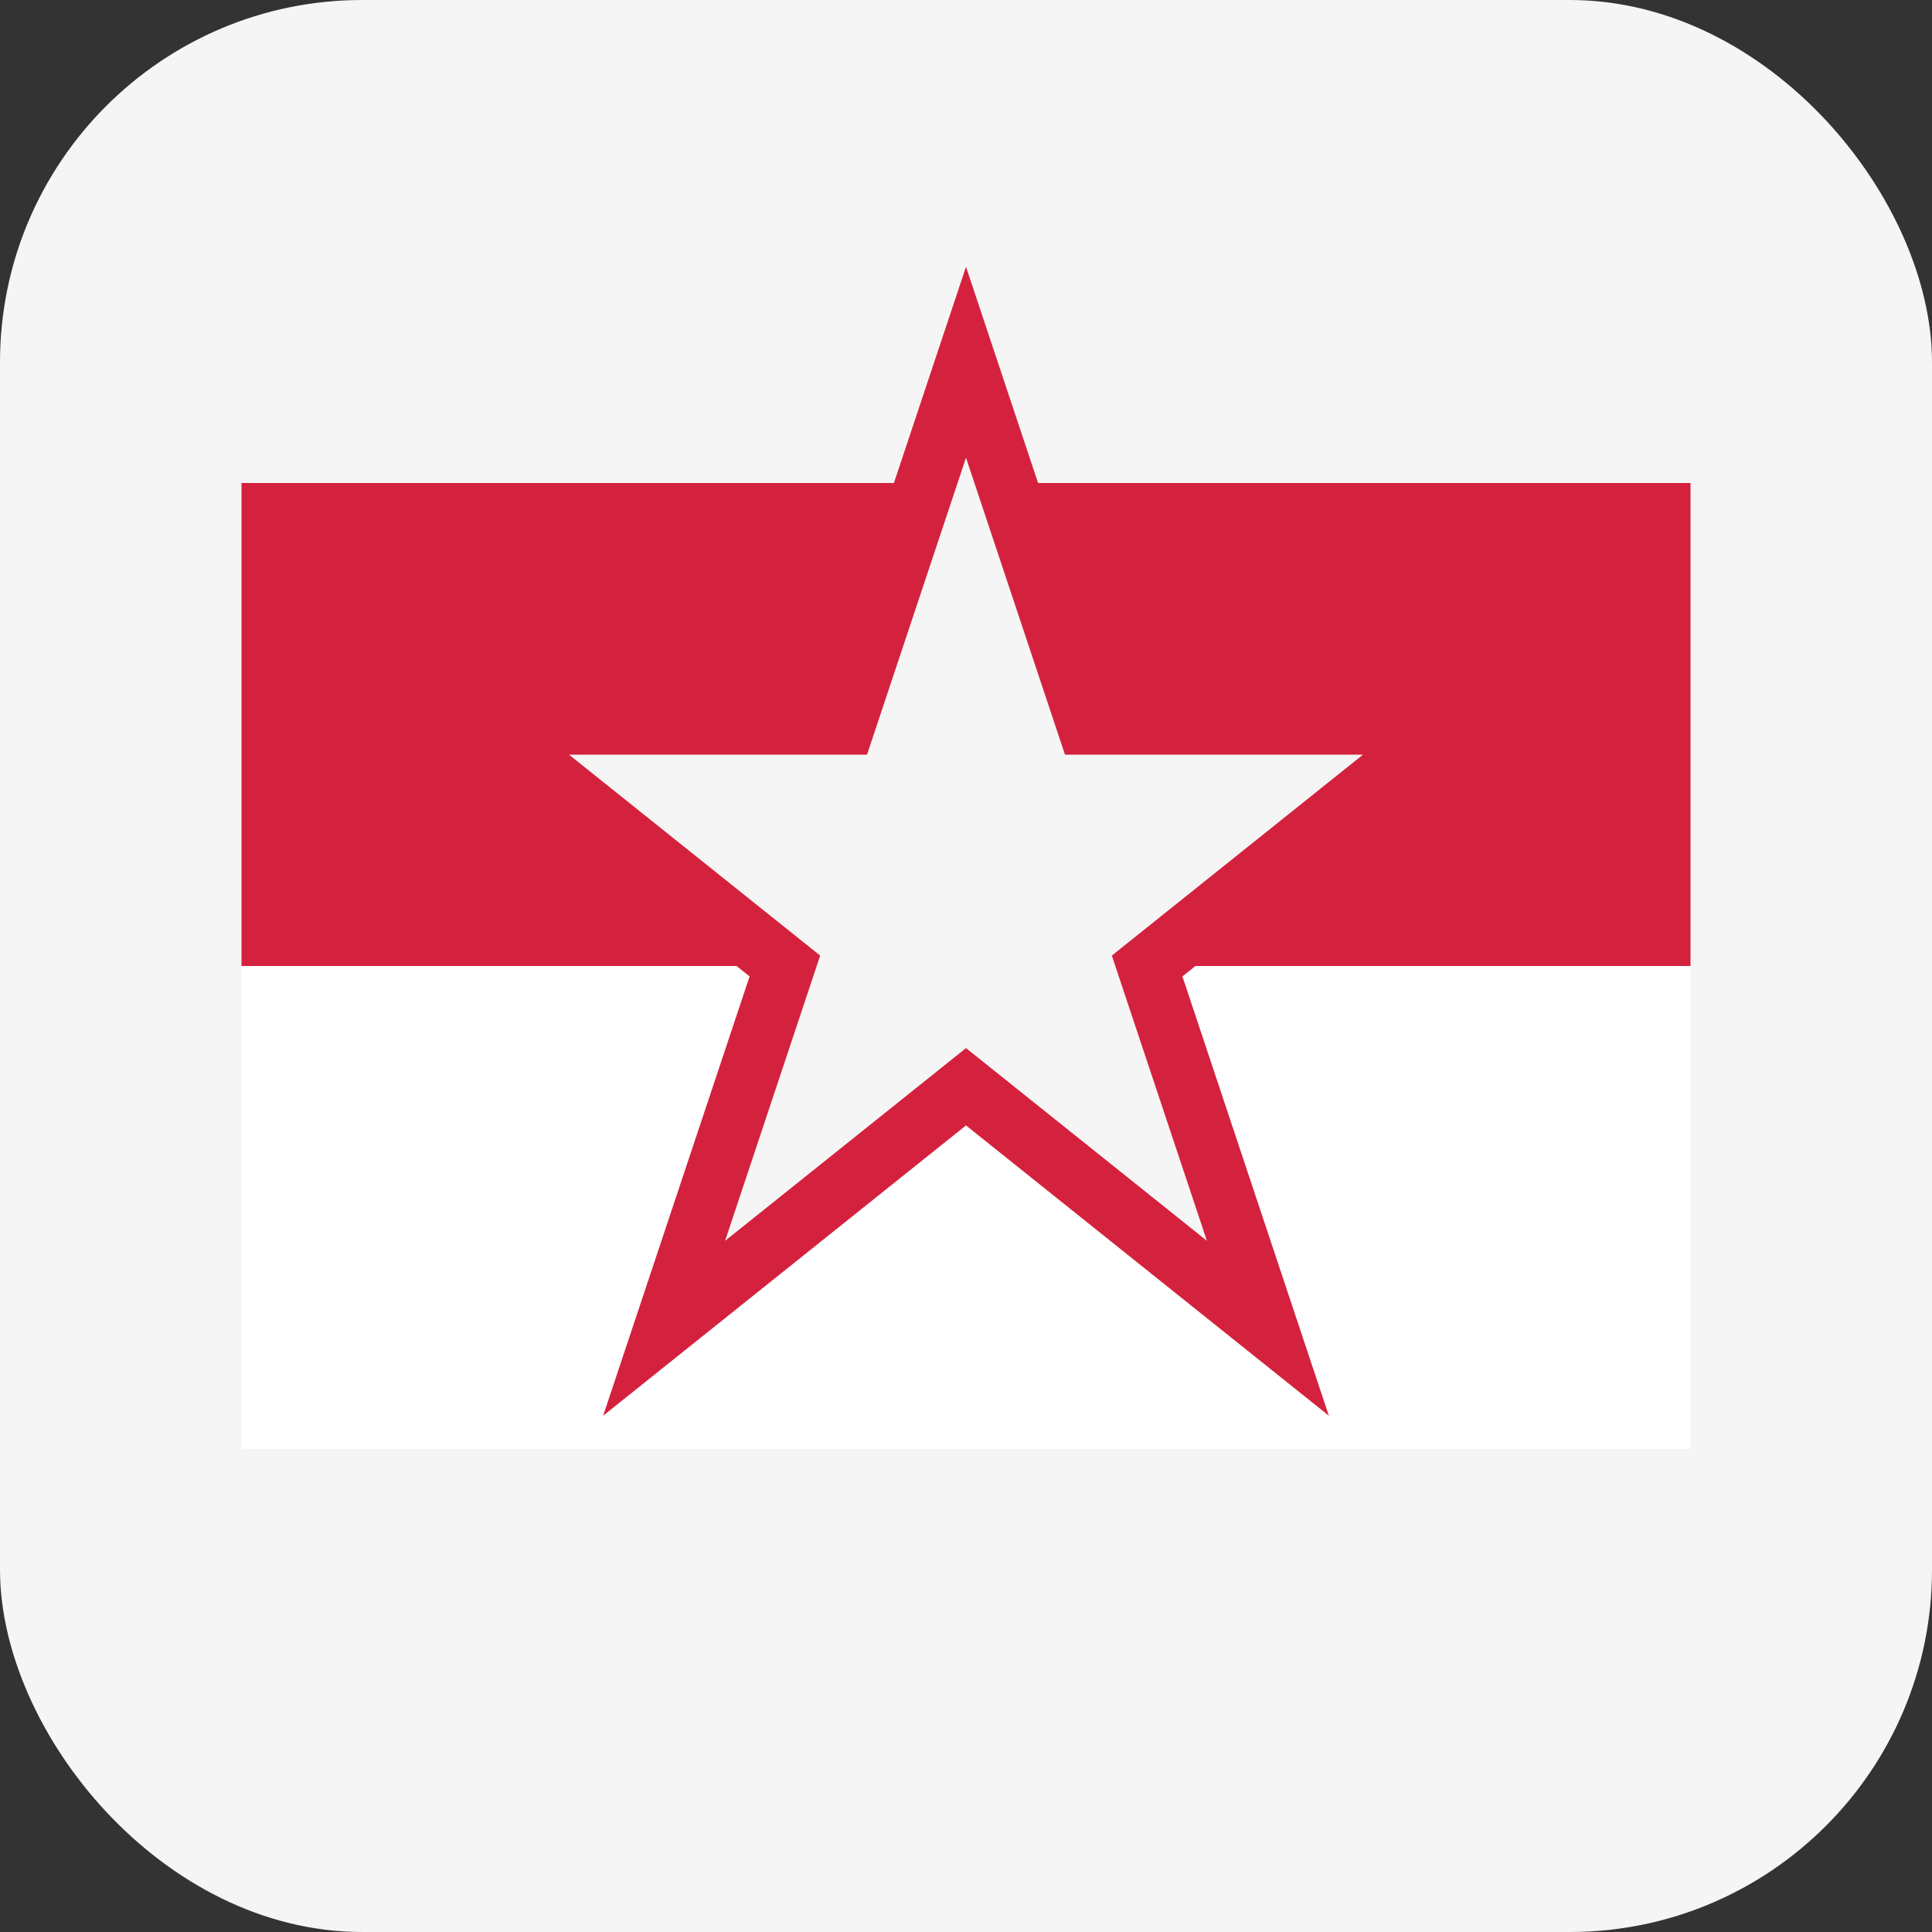
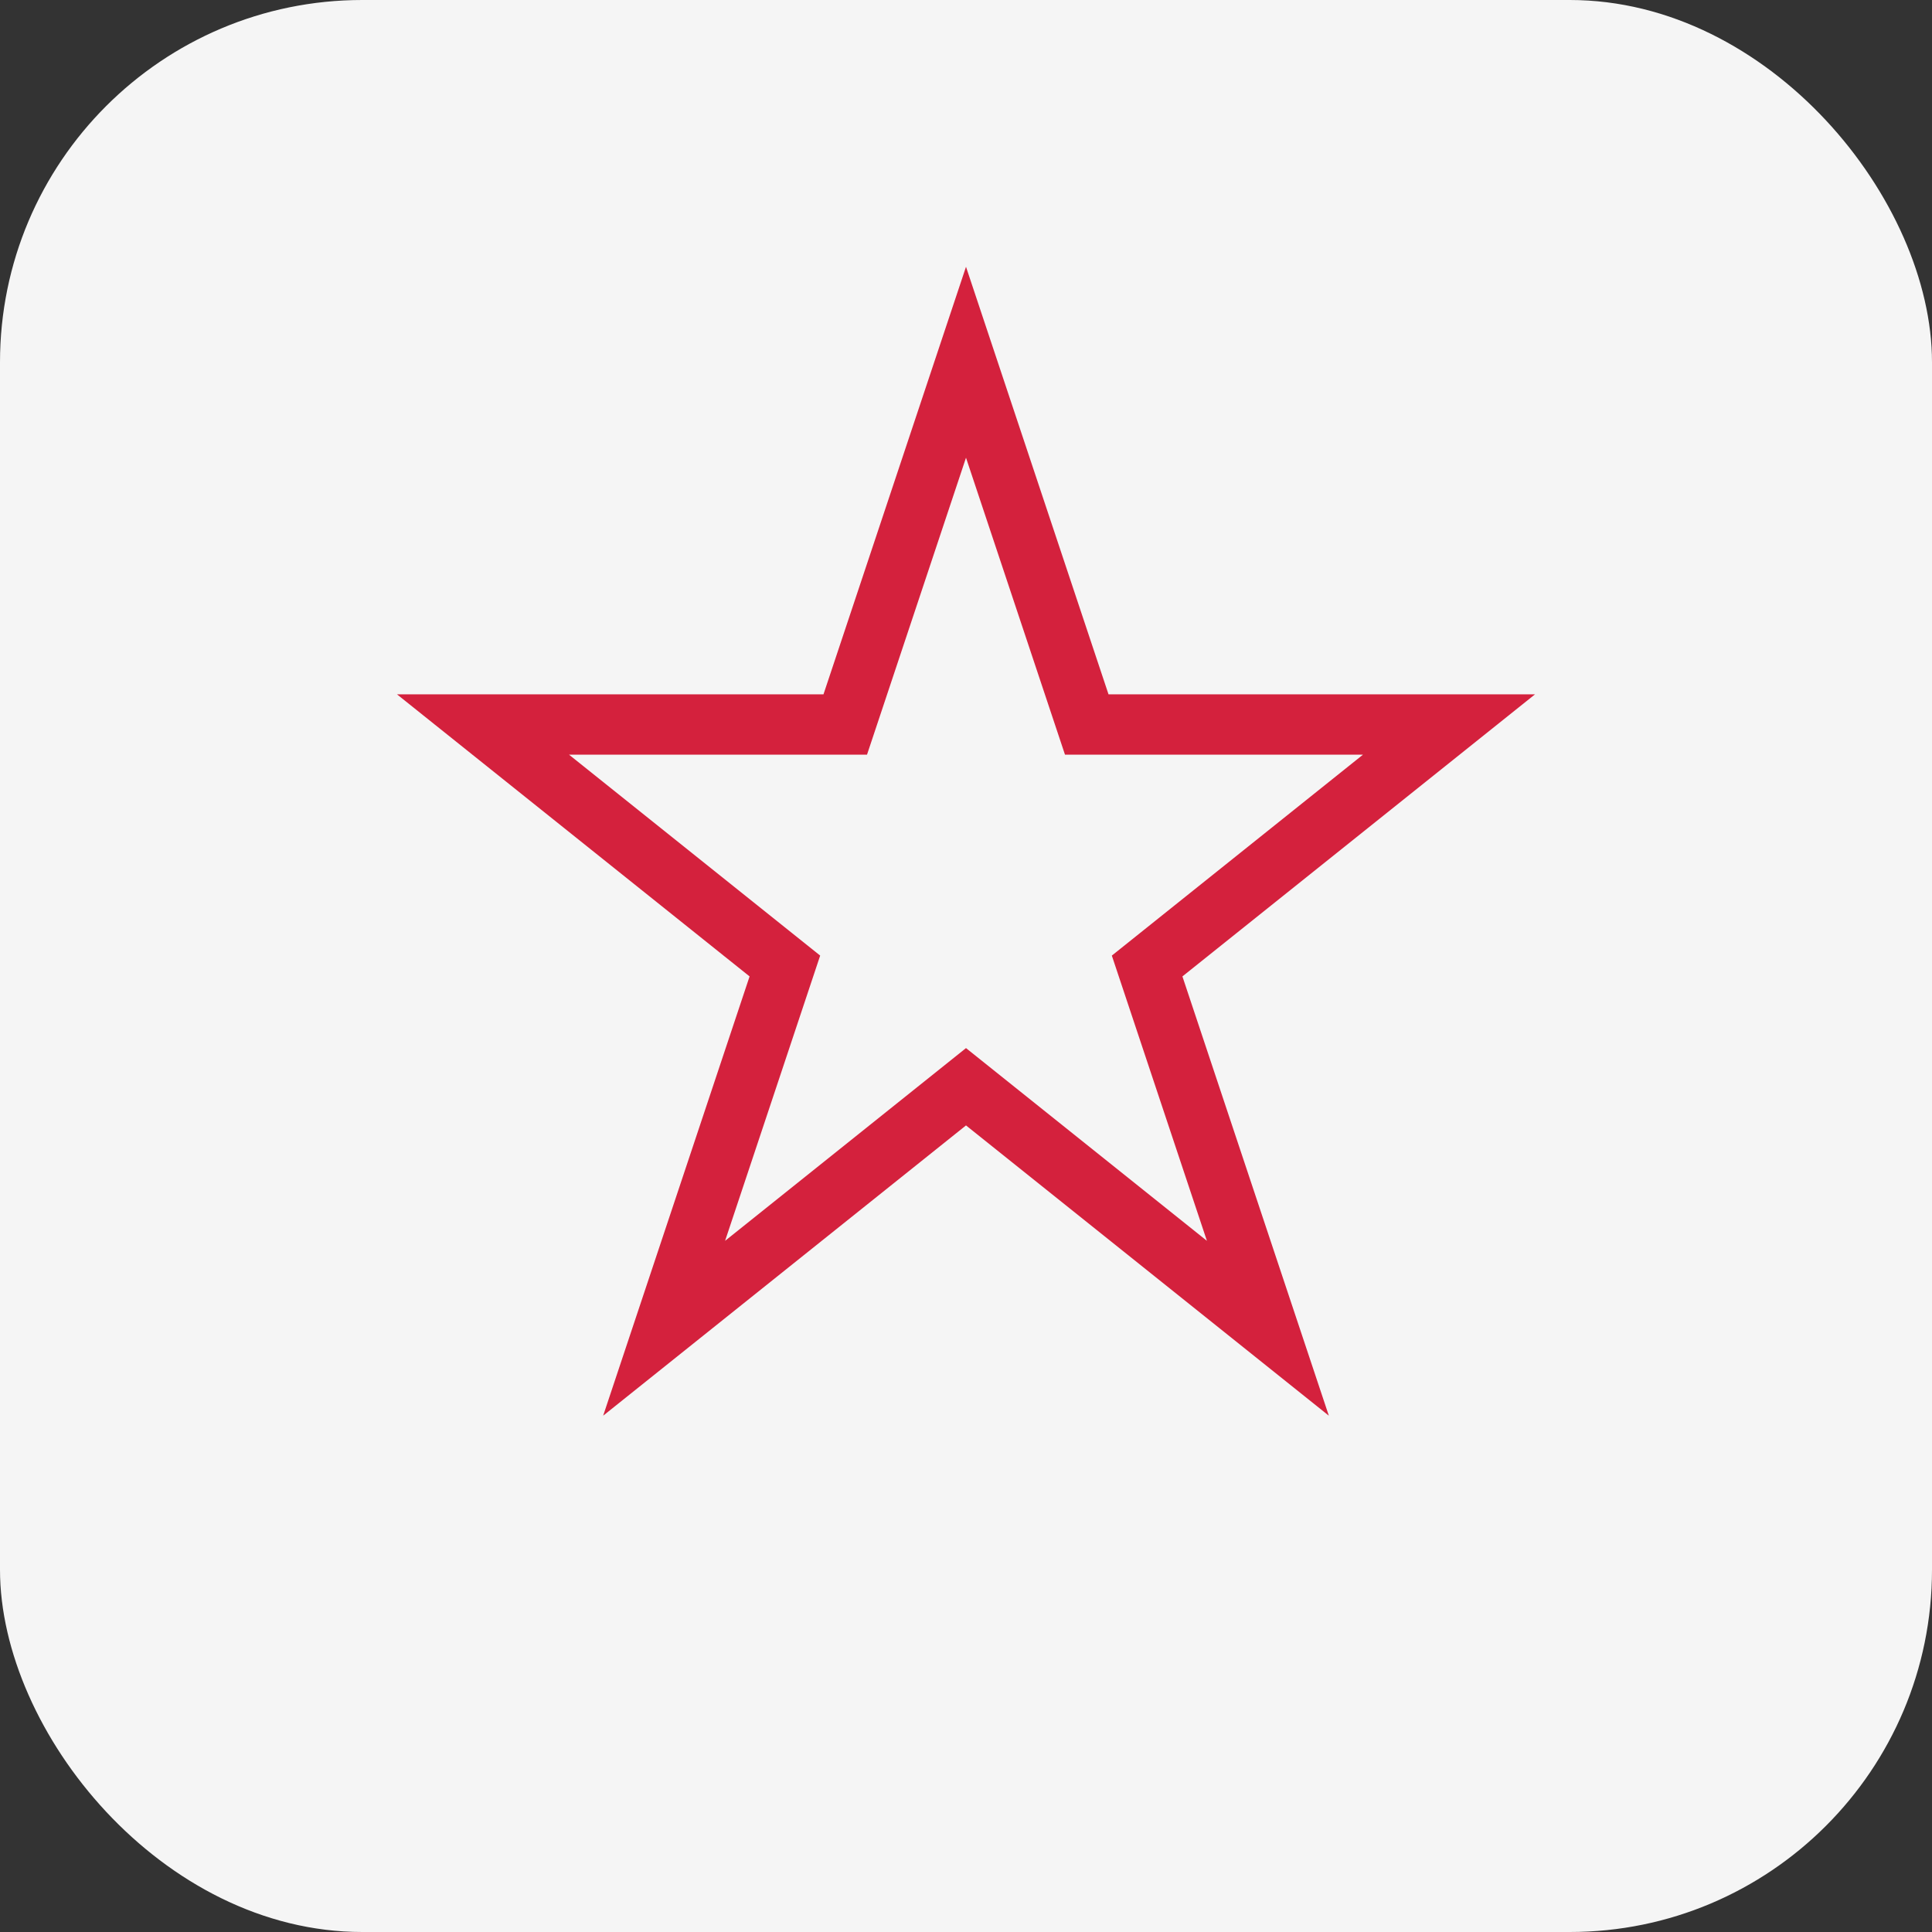
<svg xmlns="http://www.w3.org/2000/svg" width="32" height="32" viewBox="0 0 32 32">
  <rect x="0" y="0" width="32" height="32" fill="#333333" stroke="none" />
  <style>
    .flag-red { fill:#d4213d; }
    .flag-white { fill:#ffffff; }
  </style>
  <rect x="0" y="0" width="32" height="32" rx="6" fill="#f5f5f5" />
-   <rect x="4" y="8" width="24" height="8" class="flag-red" />
-   <rect x="4" y="16" width="24" height="8" class="flag-white" />
  <path d="M16,6 L18,12 L24,12 L19,16 L21,22 L16,18 L11,22 L13,16 L8,12 L14,12 Z" fill="#f5f5f5" stroke="#d4213d" stroke-width="1" />
</svg>